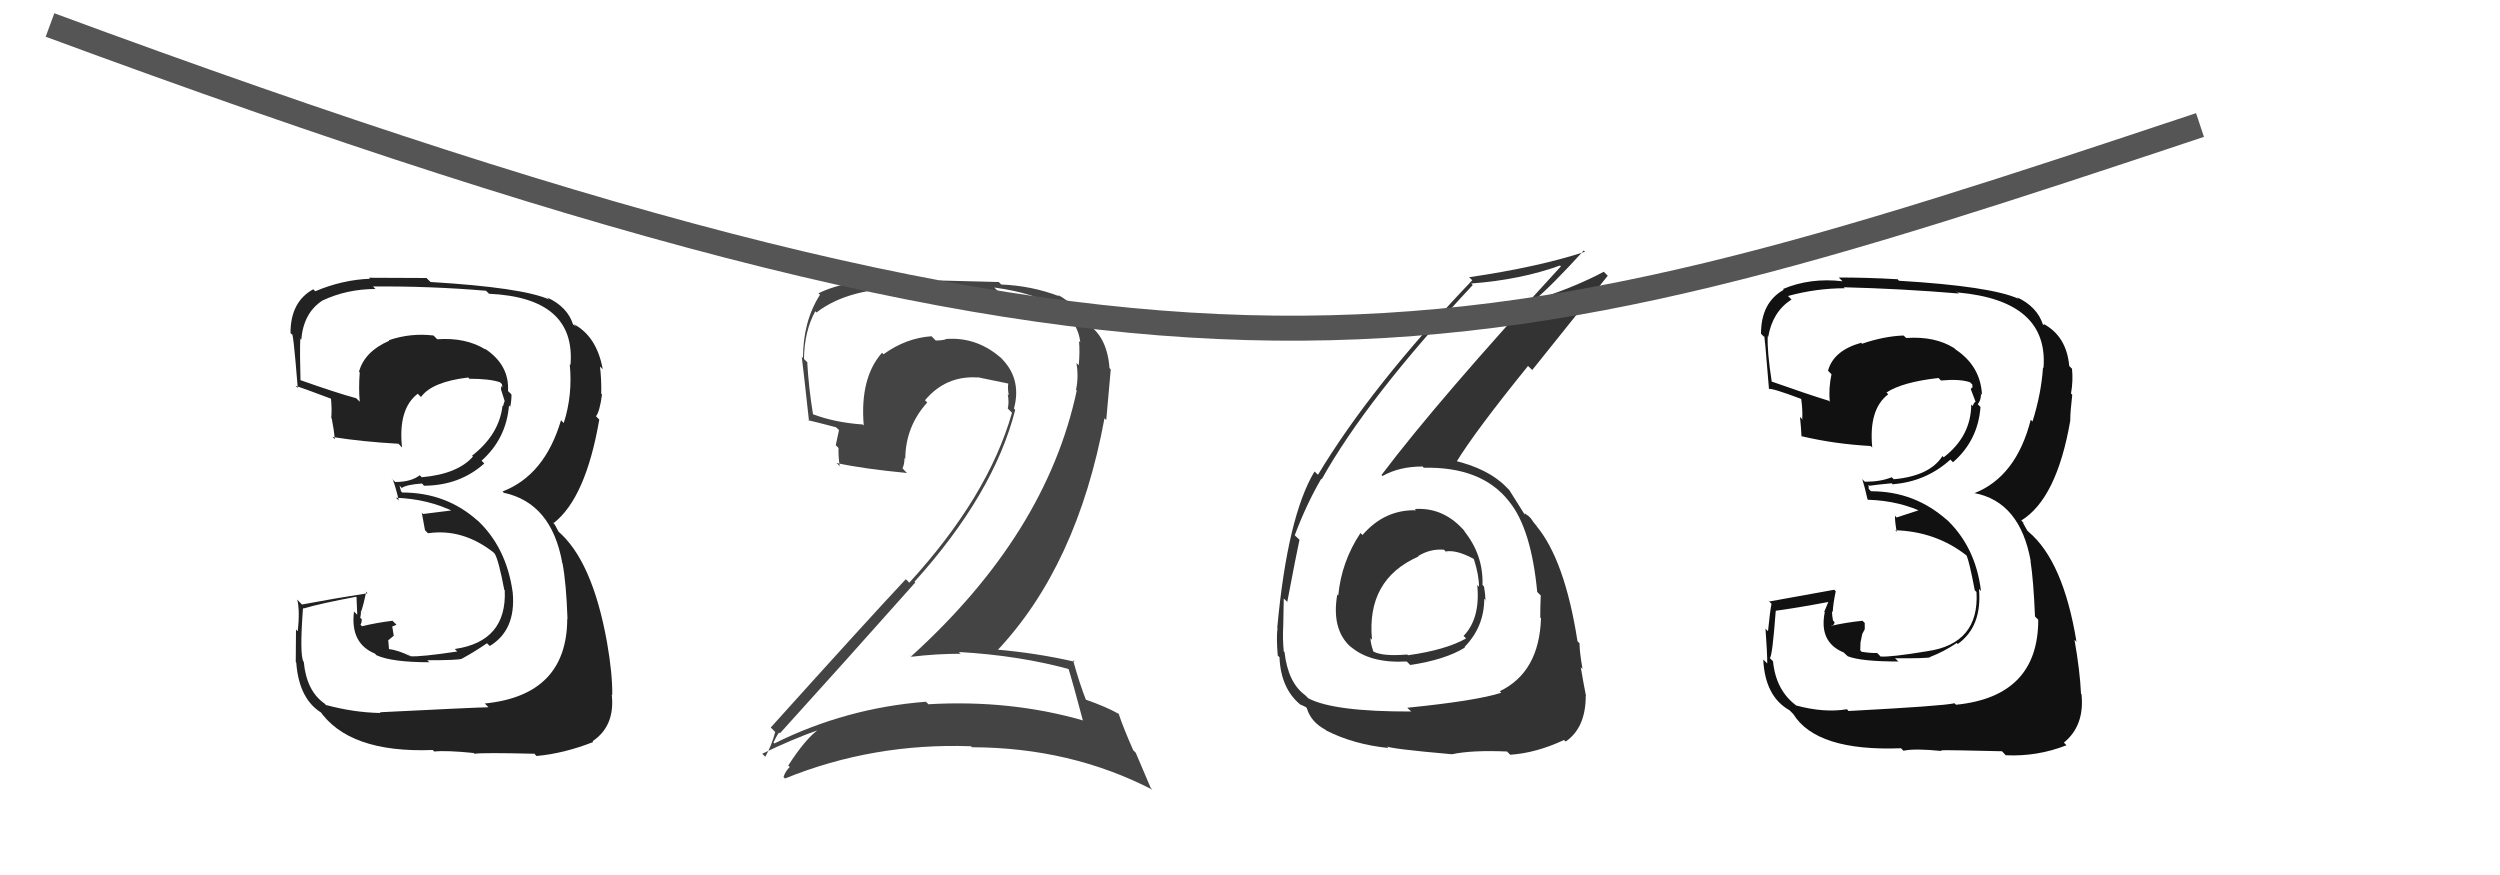
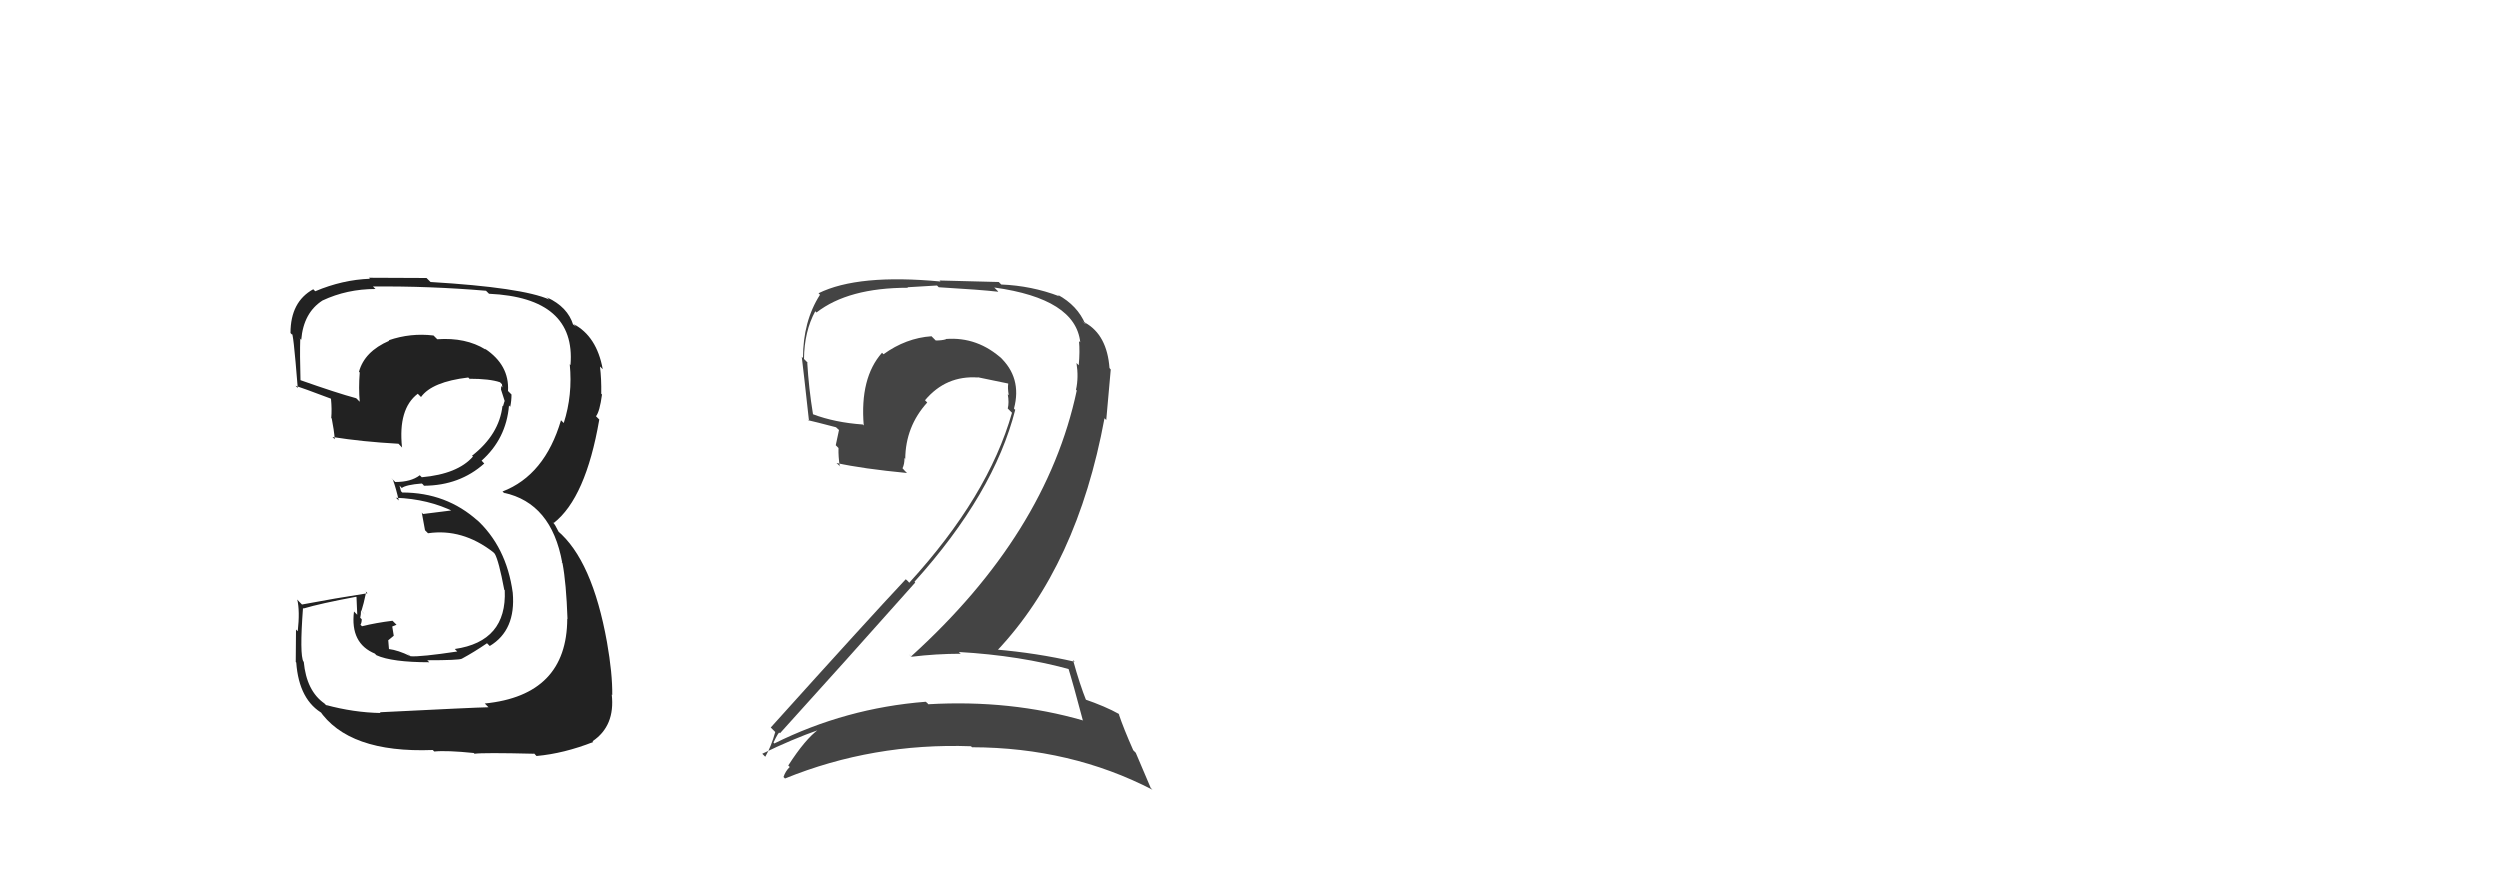
<svg xmlns="http://www.w3.org/2000/svg" width="100" height="35">
-   <path fill="#111" d="M73.89 28.38L74.00 28.49L73.88 28.37Q72.96 28.52 71.85 28.22L71.81 28.18L71.85 28.22Q71.03 27.61 70.92 26.44L70.92 26.45L70.79 26.32Q70.89 26.31 71.03 24.43L70.91 24.31L71.03 24.43Q71.80 24.33 73.24 24.06L73.17 23.99L72.97 24.47L72.99 24.49Q72.75 25.69 73.75 26.10L73.80 26.15L73.91 26.25Q74.44 26.46 75.94 26.46L75.97 26.49L75.80 26.33Q77.07 26.34 77.21 26.29L77.24 26.32L77.20 26.28Q77.75 26.07 78.27 25.72L78.41 25.86L78.31 25.76Q79.29 25.06 79.16 23.56L79.13 23.53L79.24 23.64Q79.02 21.82 77.78 20.70L77.80 20.72L77.91 20.83Q76.61 19.65 74.84 19.65L74.75 19.56L74.74 19.39L74.78 19.43Q75.04 19.39 75.67 19.33L75.80 19.47L75.70 19.37Q77.04 19.27 78.02 18.38L78.02 18.39L78.12 18.49Q79.12 17.62 79.22 16.28L79.07 16.13L79.11 16.17Q79.24 16.01 79.24 15.76L79.12 15.64L79.28 15.79Q79.22 14.65 78.24 13.99L78.26 14.01L78.16 13.92Q77.39 13.44 76.25 13.52L76.24 13.51L76.14 13.42Q75.35 13.45 74.48 13.75L74.40 13.67L74.45 13.71Q73.34 14.02 73.12 14.83L73.18 14.89L73.26 14.97Q73.14 15.53 73.19 16.07L73.19 16.07L73.15 16.03Q72.33 15.78 70.86 15.26L70.92 15.32L70.87 15.27Q70.68 14.05 70.71 13.45L70.73 13.47L70.73 13.47Q70.90 12.47 71.66 11.98L71.51 11.83L71.52 11.84Q72.65 11.53 73.79 11.53L73.66 11.40L73.75 11.49Q76.09 11.55 78.35 11.74L78.21 11.60L78.32 11.70Q81.95 12.03 81.74 14.72L81.66 14.64L81.72 14.70Q81.65 15.75 81.30 16.86L81.17 16.73L81.23 16.79Q80.65 19.07 78.97 19.73L79.00 19.76L78.96 19.72Q80.80 20.06 81.23 22.45L81.23 22.45L81.22 22.44Q81.34 23.22 81.40 24.66L81.53 24.79L81.53 24.79Q81.53 27.86 78.24 28.19L78.19 28.14L78.18 28.13Q77.72 28.24 73.94 28.44ZM77.78 30.15L77.73 30.10L77.64 30.01Q78.04 30.00 80.08 30.05L80.22 30.20L80.23 30.21Q81.49 30.27 82.66 29.81L82.57 29.72L82.56 29.70Q83.39 29.02 83.26 27.77L83.39 27.90L83.24 27.75Q83.20 26.84 82.98 25.59L82.92 25.53L83.06 25.67Q82.53 22.44 81.14 21.27L81.09 21.22L80.91 20.90L80.97 20.94L80.85 20.82Q82.27 19.95 82.81 16.83L82.81 16.82L82.81 16.82Q82.81 16.47 82.89 15.79L82.93 15.83L82.84 15.74Q82.93 15.24 82.88 14.75L82.87 14.74L82.77 14.64Q82.66 13.44 81.73 12.95L81.75 12.97L81.74 13.01L81.72 12.99Q81.49 12.27 80.68 11.89L80.65 11.86L80.74 11.95Q79.63 11.45 75.96 11.23L75.86 11.13L75.91 11.17Q74.69 11.10 73.55 11.10L73.67 11.22L73.70 11.25Q72.41 11.10 71.32 11.56L71.47 11.71L71.35 11.59Q70.44 12.10 70.44 13.35L70.47 13.38L70.56 13.47Q70.57 13.17 70.76 15.57L70.65 15.46L70.75 15.56Q70.86 15.51 72.03 15.95L72.12 16.04L72.05 15.97Q72.11 16.41 72.09 16.76L72.15 16.83L72.00 16.68Q72.04 17.07 72.06 17.45L72.09 17.47L72.07 17.45Q73.38 17.76 74.82 17.84L74.85 17.86L74.89 17.90Q74.74 16.37 75.53 15.77L75.52 15.76L75.46 15.70Q76.10 15.28 77.54 15.12L77.49 15.07L77.64 15.22Q78.39 15.15 78.80 15.29L78.75 15.24L78.90 15.39Q78.88 15.42 78.91 15.51L78.89 15.49L78.83 15.56L79.03 16.09L79.01 16.07Q78.94 16.14 78.91 16.24L78.94 16.27L78.85 16.18Q78.84 17.45 77.75 18.29L77.82 18.37L77.70 18.24Q77.19 19.04 75.75 19.17L75.64 19.06L75.67 19.09Q75.22 19.27 74.60 19.27L74.56 19.24L74.49 19.16Q74.59 19.48 74.70 19.97L74.75 20.02L74.72 19.99Q76.01 20.03 77.04 20.55L76.89 20.39L76.81 20.39L75.86 20.70L75.80 20.63Q75.79 20.84 75.87 21.28L75.91 21.32L75.81 21.21Q77.43 21.26 78.65 22.21L78.57 22.13L78.66 22.22Q78.77 22.44 78.99 23.61L78.91 23.53L79.06 23.68Q79.18 25.75 77.08 26.05L77.05 26.02L77.08 26.05Q75.63 26.29 75.22 26.26L75.13 26.16L75.08 26.12Q74.84 26.13 74.46 26.07L74.41 26.01L74.42 25.70L74.49 25.36L74.59 25.17L74.59 24.92L74.50 24.83Q73.83 24.90 73.26 25.03L73.25 25.02L73.25 25.02Q73.38 25.02 73.38 24.88L73.25 24.75L73.32 24.82Q73.28 24.62 73.28 24.45L73.41 24.58L73.31 24.48Q73.32 24.17 73.43 23.65L73.49 23.71L73.37 23.59Q72.10 23.82 70.77 24.06L70.70 24.00L70.86 24.15Q70.80 24.45 70.72 25.25L70.66 25.19L70.62 25.15Q70.69 26.11 70.69 26.54L70.56 26.41L70.53 26.38Q70.60 27.86 71.58 28.41L71.75 28.58L71.73 28.56Q72.66 30.06 76.04 29.93L76.03 29.92L76.14 30.03Q76.58 29.93 77.67 30.04Z" />
  <path fill="#444" d="M42.83 26.77L42.73 26.67L42.71 26.65Q42.93 27.36 43.31 28.80L43.43 28.92L43.33 28.82Q40.42 27.98 37.13 28.17L37.10 28.13L37.03 28.07Q33.83 28.32 30.97 29.74L30.94 29.70L30.94 29.70Q31.15 29.26 31.18 29.31L31.24 29.37L31.20 29.33Q33.81 26.45 36.61 23.30L36.54 23.23L36.58 23.27Q39.76 19.74 40.61 16.39L40.58 16.37L40.56 16.34Q40.89 15.10 39.98 14.26L39.97 14.25L40.11 14.38Q39.11 13.46 37.83 13.56L37.92 13.65L37.84 13.57Q37.68 13.62 37.43 13.62L37.38 13.57L37.26 13.45Q36.24 13.52 35.34 14.17L35.27 14.10L35.28 14.11Q34.39 15.12 34.55 17.02L34.50 16.97L34.51 16.98Q33.39 16.90 32.52 16.57L32.36 16.41L32.52 16.57Q32.35 15.53 32.29 14.50L32.33 14.53L32.16 14.36Q32.17 13.26 32.61 12.45L32.71 12.55L32.66 12.50Q33.93 11.51 36.32 11.51L36.30 11.49L37.48 11.42L37.55 11.49Q39.25 11.59 39.93 11.67L39.91 11.64L39.77 11.50Q43.02 11.95 43.21 13.69L43.14 13.63L43.16 13.65Q43.20 14.04 43.15 14.61L43.14 14.60L43.06 14.52Q43.15 15.10 43.04 15.59L43.09 15.64L43.07 15.62Q41.85 21.36 36.44 26.26L36.34 26.16L36.46 26.27Q37.45 26.15 38.43 26.15L38.34 26.07L38.35 26.08Q40.81 26.22 42.85 26.79ZM42.45 11.93L42.43 11.90L42.37 11.85Q41.27 11.43 40.05 11.38L39.95 11.28L37.58 11.22L37.62 11.26Q34.32 10.95 32.74 11.73L32.74 11.73L32.80 11.79Q32.12 12.85 32.12 14.32L32.11 14.31L32.07 14.27Q32.14 14.83 32.36 16.84L32.22 16.71L32.33 16.81Q32.60 16.87 33.44 17.09L33.56 17.20L33.43 17.81L33.54 17.92Q33.53 18.27 33.59 18.65L33.63 18.68L33.46 18.52Q34.51 18.75 36.28 18.92L36.19 18.83L36.10 18.73Q36.18 18.57 36.18 18.32L36.25 18.40L36.21 18.36Q36.22 17.06 37.09 16.10L37.12 16.13L37.00 16.01Q37.84 15.01 39.12 15.10L39.22 15.20L39.11 15.09Q39.77 15.23 40.32 15.34L40.34 15.36L40.33 15.35Q40.30 15.51 40.35 15.81L40.51 15.97L40.31 15.77Q40.37 16.10 40.31 16.34L40.34 16.37L40.48 16.51Q39.53 19.85 36.37 23.31L36.31 23.24L36.23 23.17Q34.72 24.78 30.83 29.10L30.90 29.17L31.01 29.28Q30.85 29.86 30.61 30.27L30.60 30.26L30.49 30.15Q31.68 29.57 32.76 29.19L32.82 29.24L32.75 29.17Q32.21 29.56 31.53 30.62L31.54 30.63L31.59 30.68Q31.42 30.84 31.34 31.08L31.47 31.21L31.40 31.14Q34.92 29.71 38.84 29.85L38.85 29.86L38.88 29.89Q42.83 29.90 46.10 31.59L46.03 31.52L45.43 30.11L45.33 30.01Q44.94 29.13 44.75 28.56L44.78 28.59L44.76 28.56Q44.23 28.26 43.36 27.96L43.43 28.03L43.46 28.05Q43.19 27.38 42.92 26.40L42.92 26.40L42.99 26.47Q41.47 26.12 39.83 25.98L39.85 25.99L39.88 26.03Q43.09 22.63 44.18 16.73L44.25 16.80L44.43 14.78L44.38 14.72Q44.28 13.40 43.41 12.91L43.40 12.90L43.35 12.88L43.50 13.03Q43.44 12.95 43.39 12.95L43.25 12.81L43.41 12.96Q43.10 12.22 42.31 11.79Z" />
-   <path fill="#333" d="M56.61 20.38L56.67 20.44L56.64 20.41Q55.38 20.38 54.50 21.40L54.48 21.38L54.42 21.32Q53.66 22.46 53.53 23.82L53.36 23.66L53.49 23.78Q53.25 25.18 54.03 25.88L54.10 25.95L54.00 25.84Q54.77 26.54 56.27 26.46L56.32 26.51L56.41 26.60Q57.81 26.39 58.60 25.90L58.67 25.98L58.58 25.88Q59.37 25.07 59.37 23.95L59.49 24.07L59.42 24.01Q59.41 23.73 59.36 23.46L59.42 23.52L59.30 23.40Q59.34 22.19 58.55 21.22L58.56 21.23L58.64 21.31Q57.79 20.28 56.59 20.36ZM56.45 28.46L56.40 28.42L56.45 28.46Q53.34 28.47 52.33 27.93L52.24 27.84L52.21 27.81Q51.52 27.31 51.38 26.08L51.28 25.99L51.35 26.05Q51.30 25.54 51.33 25.02L51.33 25.03L51.33 25.03Q51.35 24.26 51.35 23.94L51.52 24.10L51.49 24.08Q51.87 22.08 51.98 21.59L51.82 21.44L51.79 21.41Q52.26 20.16 52.85 19.15L52.84 19.14L52.87 19.17Q54.67 15.94 58.91 11.40L58.95 11.44L58.85 11.34Q60.83 11.19 62.40 10.62L62.42 10.64L62.44 10.65Q57.54 15.98 55.26 19.00L55.28 19.02L55.30 19.04Q55.97 18.66 56.90 18.66L56.83 18.58L56.95 18.71Q59.26 18.66 60.35 20.04L60.35 20.04L60.38 20.08Q61.25 21.16 61.49 23.69L61.49 23.68L61.63 23.82Q61.61 24.26 61.61 24.70L61.64 24.73L61.64 24.73Q61.57 26.89 59.99 27.65L59.97 27.63L60.05 27.71Q59.07 28.03 56.29 28.31ZM57.97 30.07L58.07 30.16L58.08 30.17Q58.86 30.00 60.28 30.06L60.33 30.11L60.41 30.19Q61.45 30.12 62.56 29.60L62.66 29.69L62.63 29.66Q63.43 29.11 63.43 27.83L63.49 27.89L63.44 27.84Q63.35 27.39 63.23 26.69L63.28 26.74L63.30 26.76Q63.18 26.06 63.18 25.73L63.13 25.68L63.10 25.65Q62.59 22.39 61.45 21.03L61.39 20.97L61.49 21.07Q61.34 20.90 61.23 20.73L61.14 20.64L60.98 20.53L61.00 20.59L60.98 20.57Q60.80 20.28 60.37 19.60L60.23 19.46L60.25 19.48Q59.53 18.74 58.12 18.41L58.20 18.49L58.23 18.52Q58.99 17.27 61.12 14.64L61.29 14.80L64.31 11.03L64.15 10.87Q63.02 11.48 61.31 12.03L61.38 12.10L61.33 12.05Q62.07 11.43 63.35 10.02L63.35 10.02L63.40 10.07Q61.54 10.68 58.76 11.09L58.81 11.13L58.89 11.21Q54.84 15.46 52.72 18.99L52.70 18.97L52.58 18.86Q51.50 20.66 51.09 25.11L51.19 25.21L51.10 25.12Q51.05 25.54 51.11 26.22L51.19 26.30L51.18 26.29Q51.23 27.54 52.02 28.19L51.96 28.13L52.01 28.18Q52.30 28.30 52.27 28.33L52.28 28.34L52.28 28.35Q52.45 28.89 53.02 29.19L53.07 29.24L53.05 29.22Q54.15 29.78 55.54 29.92L55.42 29.80L55.47 29.85Q55.57 29.95 58.08 30.17ZM57.83 22.06L57.90 22.13L57.82 22.06Q58.24 21.98 58.92 22.34L58.94 22.35L58.96 22.38Q59.16 23.01 59.16 23.47L59.27 23.58L59.09 23.40Q59.22 24.74 58.54 25.44L58.60 25.49L58.64 25.54Q57.82 26.00 56.32 26.21L56.35 26.24L56.29 26.18Q55.33 26.26 54.95 26.07L54.89 26.00L54.93 26.04Q54.82 25.74 54.82 25.52L54.86 25.57L54.88 25.59Q54.65 23.18 56.74 22.26L56.70 22.21L56.73 22.24Q57.22 21.94 57.76 21.99Z" />
  <path fill="#222" d="M15.18 28.47L15.19 28.48L15.22 28.52Q14.15 28.50 13.04 28.20L13.13 28.30L12.98 28.14Q12.26 27.64 12.15 26.47L12.09 26.42L12.14 26.47Q11.98 26.20 12.12 24.32L12.26 24.46L12.14 24.34Q12.81 24.14 14.25 23.87L14.26 23.88L14.29 24.59L14.16 24.46Q14.00 25.74 15.01 26.15L14.97 26.12L15.06 26.21Q15.68 26.49 17.17 26.49L17.06 26.38L17.09 26.41Q18.34 26.41 18.47 26.35L18.30 26.18L18.47 26.35Q18.97 26.08 19.48 25.73L19.59 25.84L19.59 25.84Q20.64 25.21 20.51 23.71L20.32 23.53L20.51 23.71Q20.26 21.86 19.03 20.75L18.96 20.68L19.12 20.84Q17.86 19.70 16.09 19.70L16.04 19.65L15.98 19.42L16.07 19.52Q16.24 19.39 16.87 19.34L16.91 19.37L16.96 19.43Q18.39 19.42 19.37 18.54L19.21 18.37L19.26 18.43Q20.25 17.55 20.36 16.22L20.34 16.20L20.41 16.27Q20.46 16.03 20.46 15.78L20.34 15.66L20.32 15.64Q20.38 14.60 19.40 13.95L19.42 13.98L19.42 13.98Q18.63 13.49 17.49 13.57L17.34 13.42L17.34 13.42Q16.42 13.31 15.55 13.61L15.58 13.64L15.57 13.63Q14.58 14.06 14.36 14.87L14.48 14.99L14.39 14.90Q14.34 15.53 14.39 16.07L14.32 16.00L14.25 15.93Q13.47 15.72 12.00 15.20L12.02 15.22L12.02 15.22Q11.99 14.16 12.01 13.56L11.94 13.49L12.05 13.59Q12.14 12.51 12.90 12.02L12.84 11.96L12.90 12.02Q13.88 11.56 15.02 11.56L15.00 11.54L14.92 11.46Q17.19 11.44 19.44 11.63L19.38 11.57L19.56 11.75Q23.04 11.91 22.82 14.60L22.89 14.67L22.79 14.57Q22.91 15.80 22.55 16.92L22.46 16.83L22.44 16.81Q21.79 19.01 20.10 19.66L20.22 19.77L20.15 19.71Q22.06 20.12 22.49 22.51L22.45 22.48L22.50 22.53Q22.65 23.32 22.70 24.76L22.63 24.69L22.69 24.75Q22.68 27.81 19.39 28.14L19.46 28.21L19.54 28.29Q18.98 28.30 15.20 28.49ZM18.95 30.12L18.86 30.03L18.98 30.15Q19.33 30.10 21.37 30.15L21.32 30.09L21.46 30.24Q22.56 30.14 23.73 29.68L23.72 29.67L23.70 29.65Q24.61 29.04 24.47 27.78L24.40 27.71L24.49 27.80Q24.50 26.94 24.28 25.69L24.21 25.62L24.28 25.69Q23.69 22.40 22.30 21.23L22.35 21.28L22.20 21.00L22.10 20.87L22.15 20.92Q23.43 19.92 23.97 16.79L23.97 16.78L23.84 16.65Q23.99 16.46 24.08 15.78L23.95 15.65L24.05 15.75Q24.06 15.16 24.00 14.67L24.00 14.66L24.11 14.77Q23.87 13.45 22.94 12.96L23.06 13.07L22.88 12.95L22.93 13.00Q22.71 12.28 21.89 11.90L21.84 11.86L21.97 11.98Q20.89 11.50 17.22 11.28L17.23 11.29L17.06 11.12Q15.90 11.11 14.76 11.11L14.81 11.16L14.80 11.15Q13.70 11.19 12.61 11.65L12.54 11.58L12.53 11.57Q11.62 12.07 11.62 13.32L11.72 13.43L11.67 13.38Q11.72 13.13 11.91 15.52L11.97 15.58L11.82 15.43Q12.05 15.50 13.22 15.94L13.20 15.91L13.24 15.96Q13.28 16.37 13.25 16.72L13.24 16.71L13.27 16.74Q13.36 17.19 13.39 17.57L13.29 17.47L13.30 17.48Q14.50 17.67 15.94 17.75L16.09 17.91L16.08 17.89Q15.92 16.35 16.71 15.75L16.65 15.69L16.84 15.88Q17.28 15.27 18.73 15.10L18.82 15.19L18.77 15.15Q19.59 15.15 20.00 15.29L20.08 15.37L20.08 15.37Q20.08 15.42 20.10 15.50L20.05 15.44L20.04 15.58L20.19 16.05L20.18 16.05Q20.15 16.14 20.12 16.25L20.21 16.34L20.10 16.23Q19.97 17.38 18.88 18.23L18.92 18.26L18.92 18.26Q18.31 18.96 16.87 19.09L16.91 19.13L16.79 19.01Q16.44 19.28 15.81 19.28L15.65 19.12L15.72 19.20Q15.84 19.53 15.95 20.02L15.86 19.93L15.83 19.91Q17.14 19.96 18.18 20.48L18.10 20.41L18.04 20.42L16.92 20.56L16.87 20.50Q16.92 20.78 17.00 21.21L17.03 21.24L17.12 21.33Q18.49 21.13 19.72 22.08L19.80 22.16L19.79 22.15Q19.95 22.42 20.17 23.59L20.19 23.61L20.19 23.61Q20.28 25.66 18.19 25.96L18.24 26.01L18.29 26.06Q16.83 26.28 16.42 26.25L16.25 26.09L16.40 26.24Q15.93 26.01 15.55 25.96L15.56 25.97L15.53 25.61L15.75 25.43L15.69 25.06L15.86 24.99L15.70 24.83Q15.05 24.91 14.48 25.05L14.62 25.19L14.42 24.99Q14.47 24.91 14.47 24.77L14.57 24.87L14.41 24.71Q14.44 24.58 14.44 24.42L14.61 24.59L14.46 24.43Q14.54 24.19 14.65 23.67L14.58 23.60L14.70 23.73Q13.41 23.93 12.08 24.18L11.97 24.07L11.89 23.98Q12.00 24.44 11.91 25.25L11.82 25.16L11.84 25.18Q11.83 26.04 11.83 26.48L11.85 26.50L11.85 26.50Q11.96 28.02 12.94 28.56L12.88 28.51L12.76 28.39Q13.93 30.13 17.31 30.00L17.28 29.97L17.37 30.06Q17.87 30.01 18.95 30.12Z" />
-   <path d="M2 1 C48 18,58 15,88 5" stroke="#555" fill="none" />
</svg>